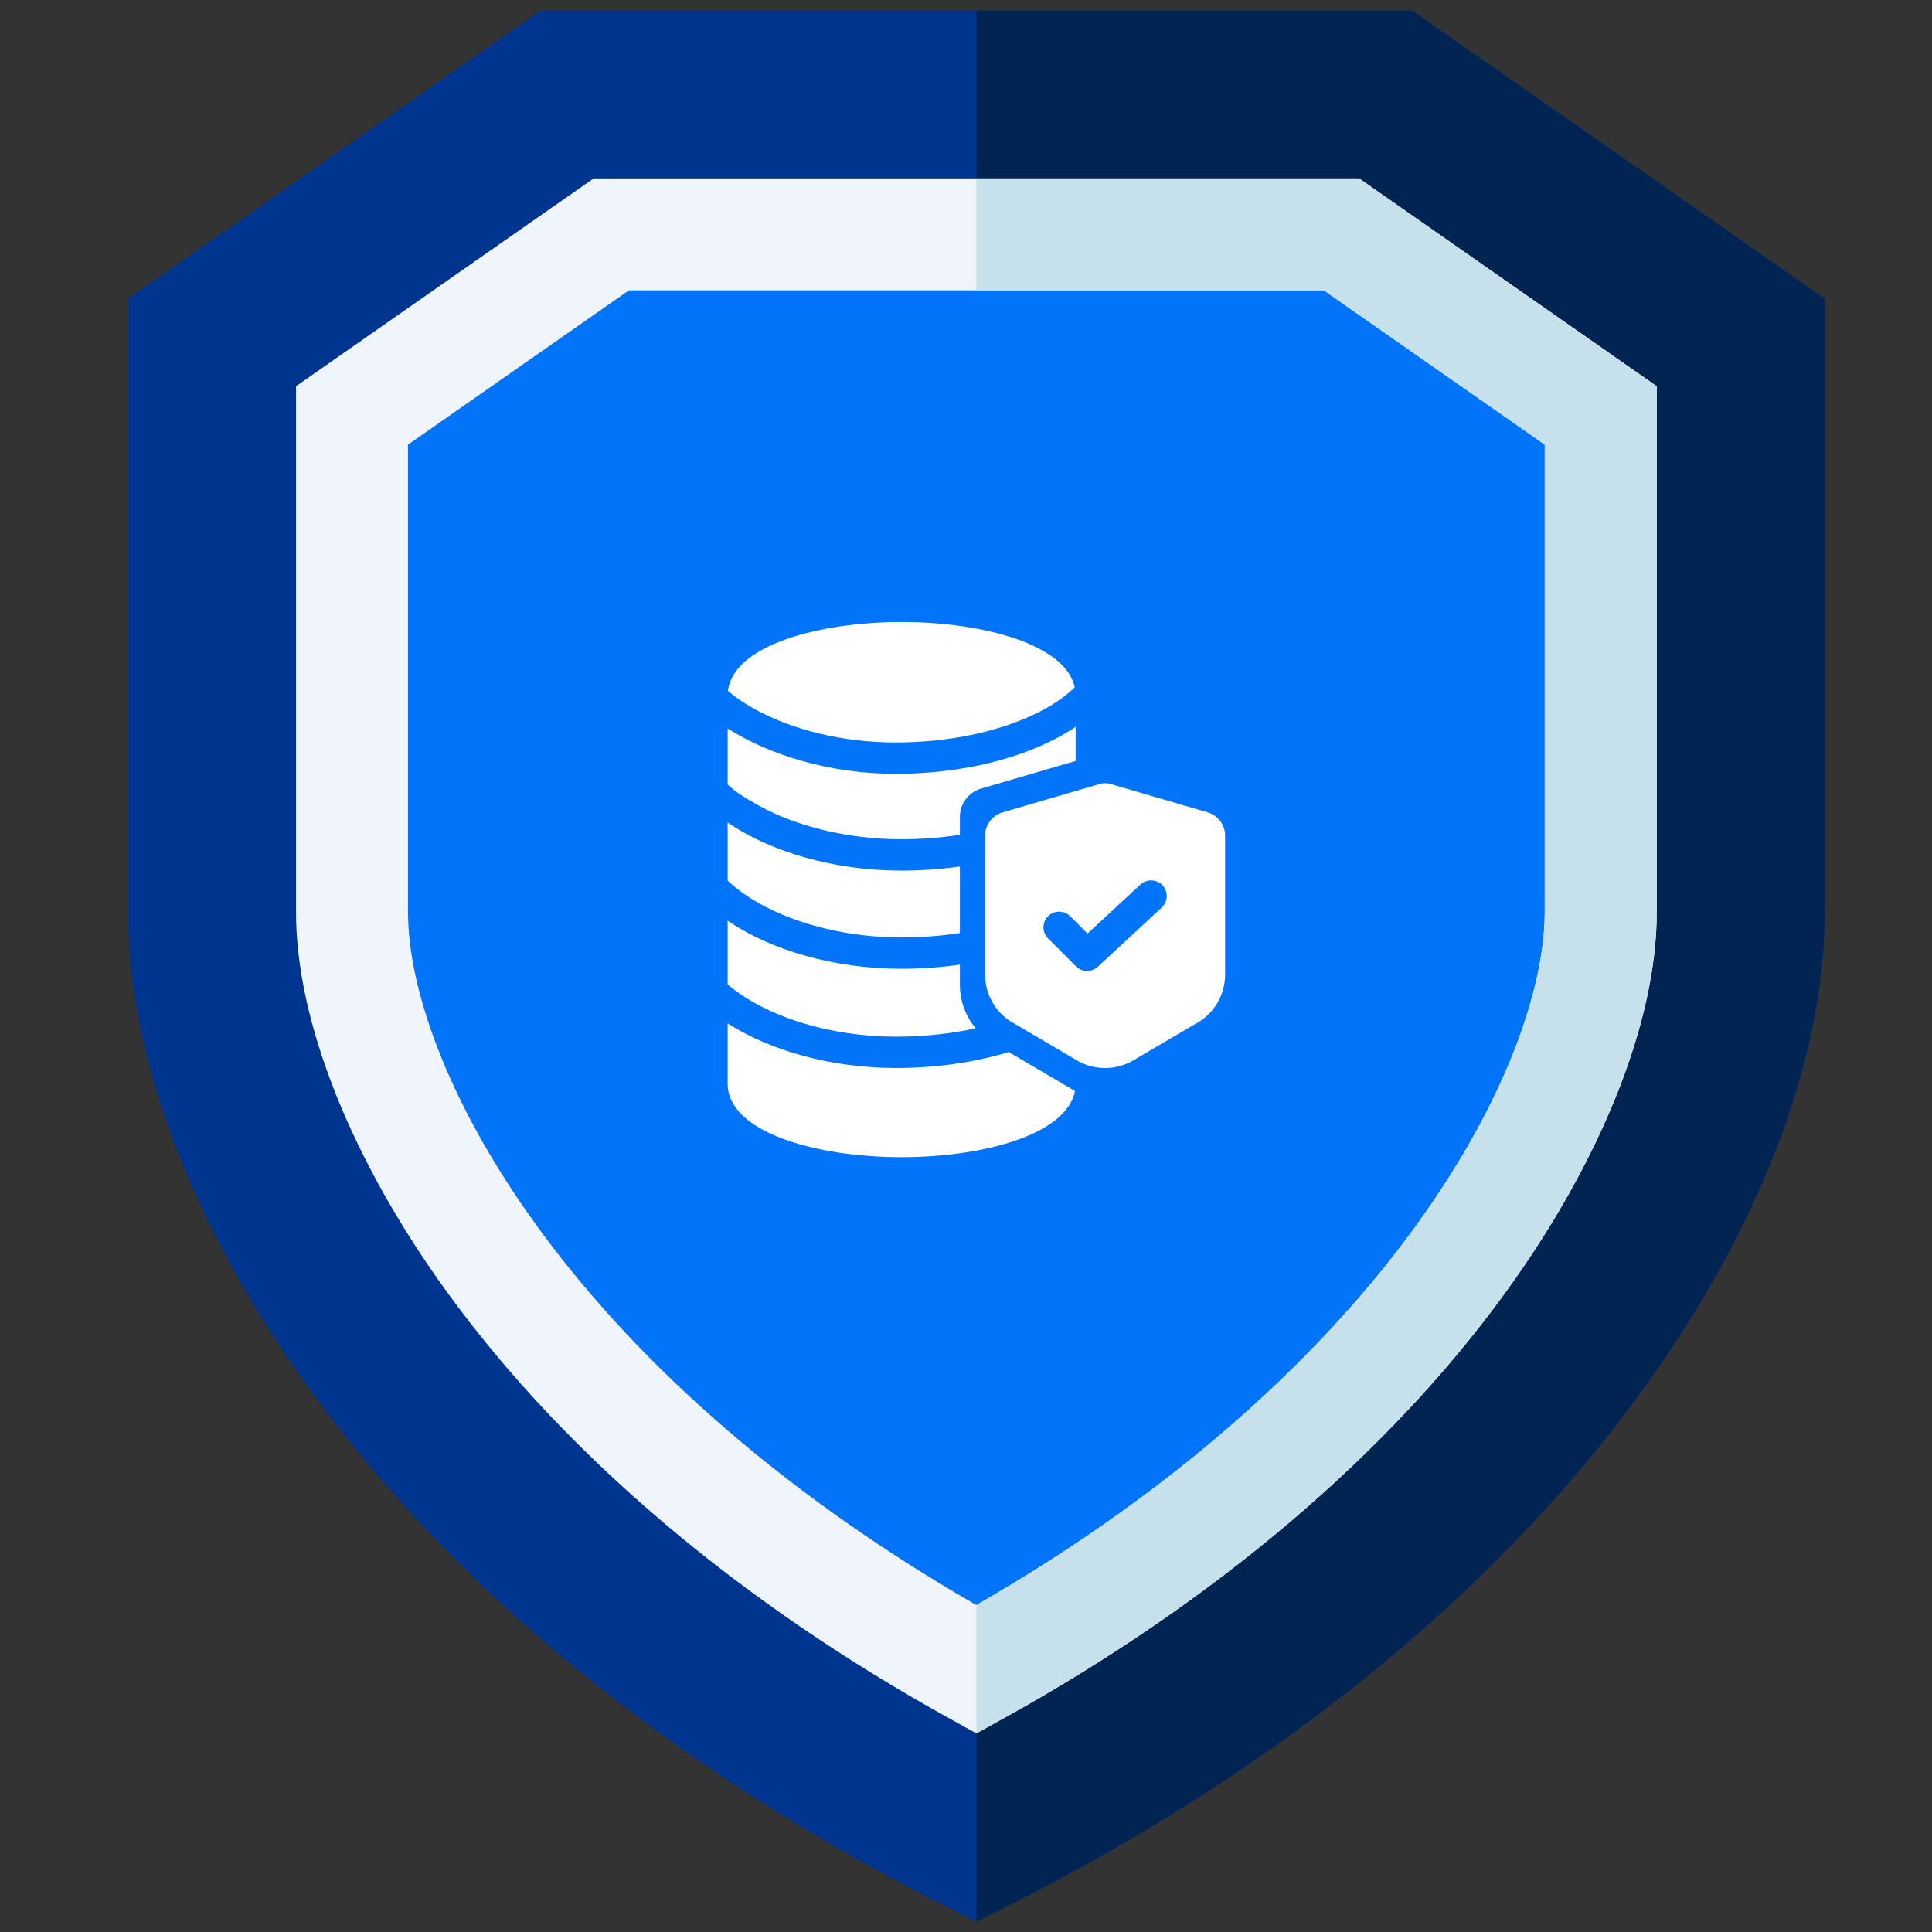
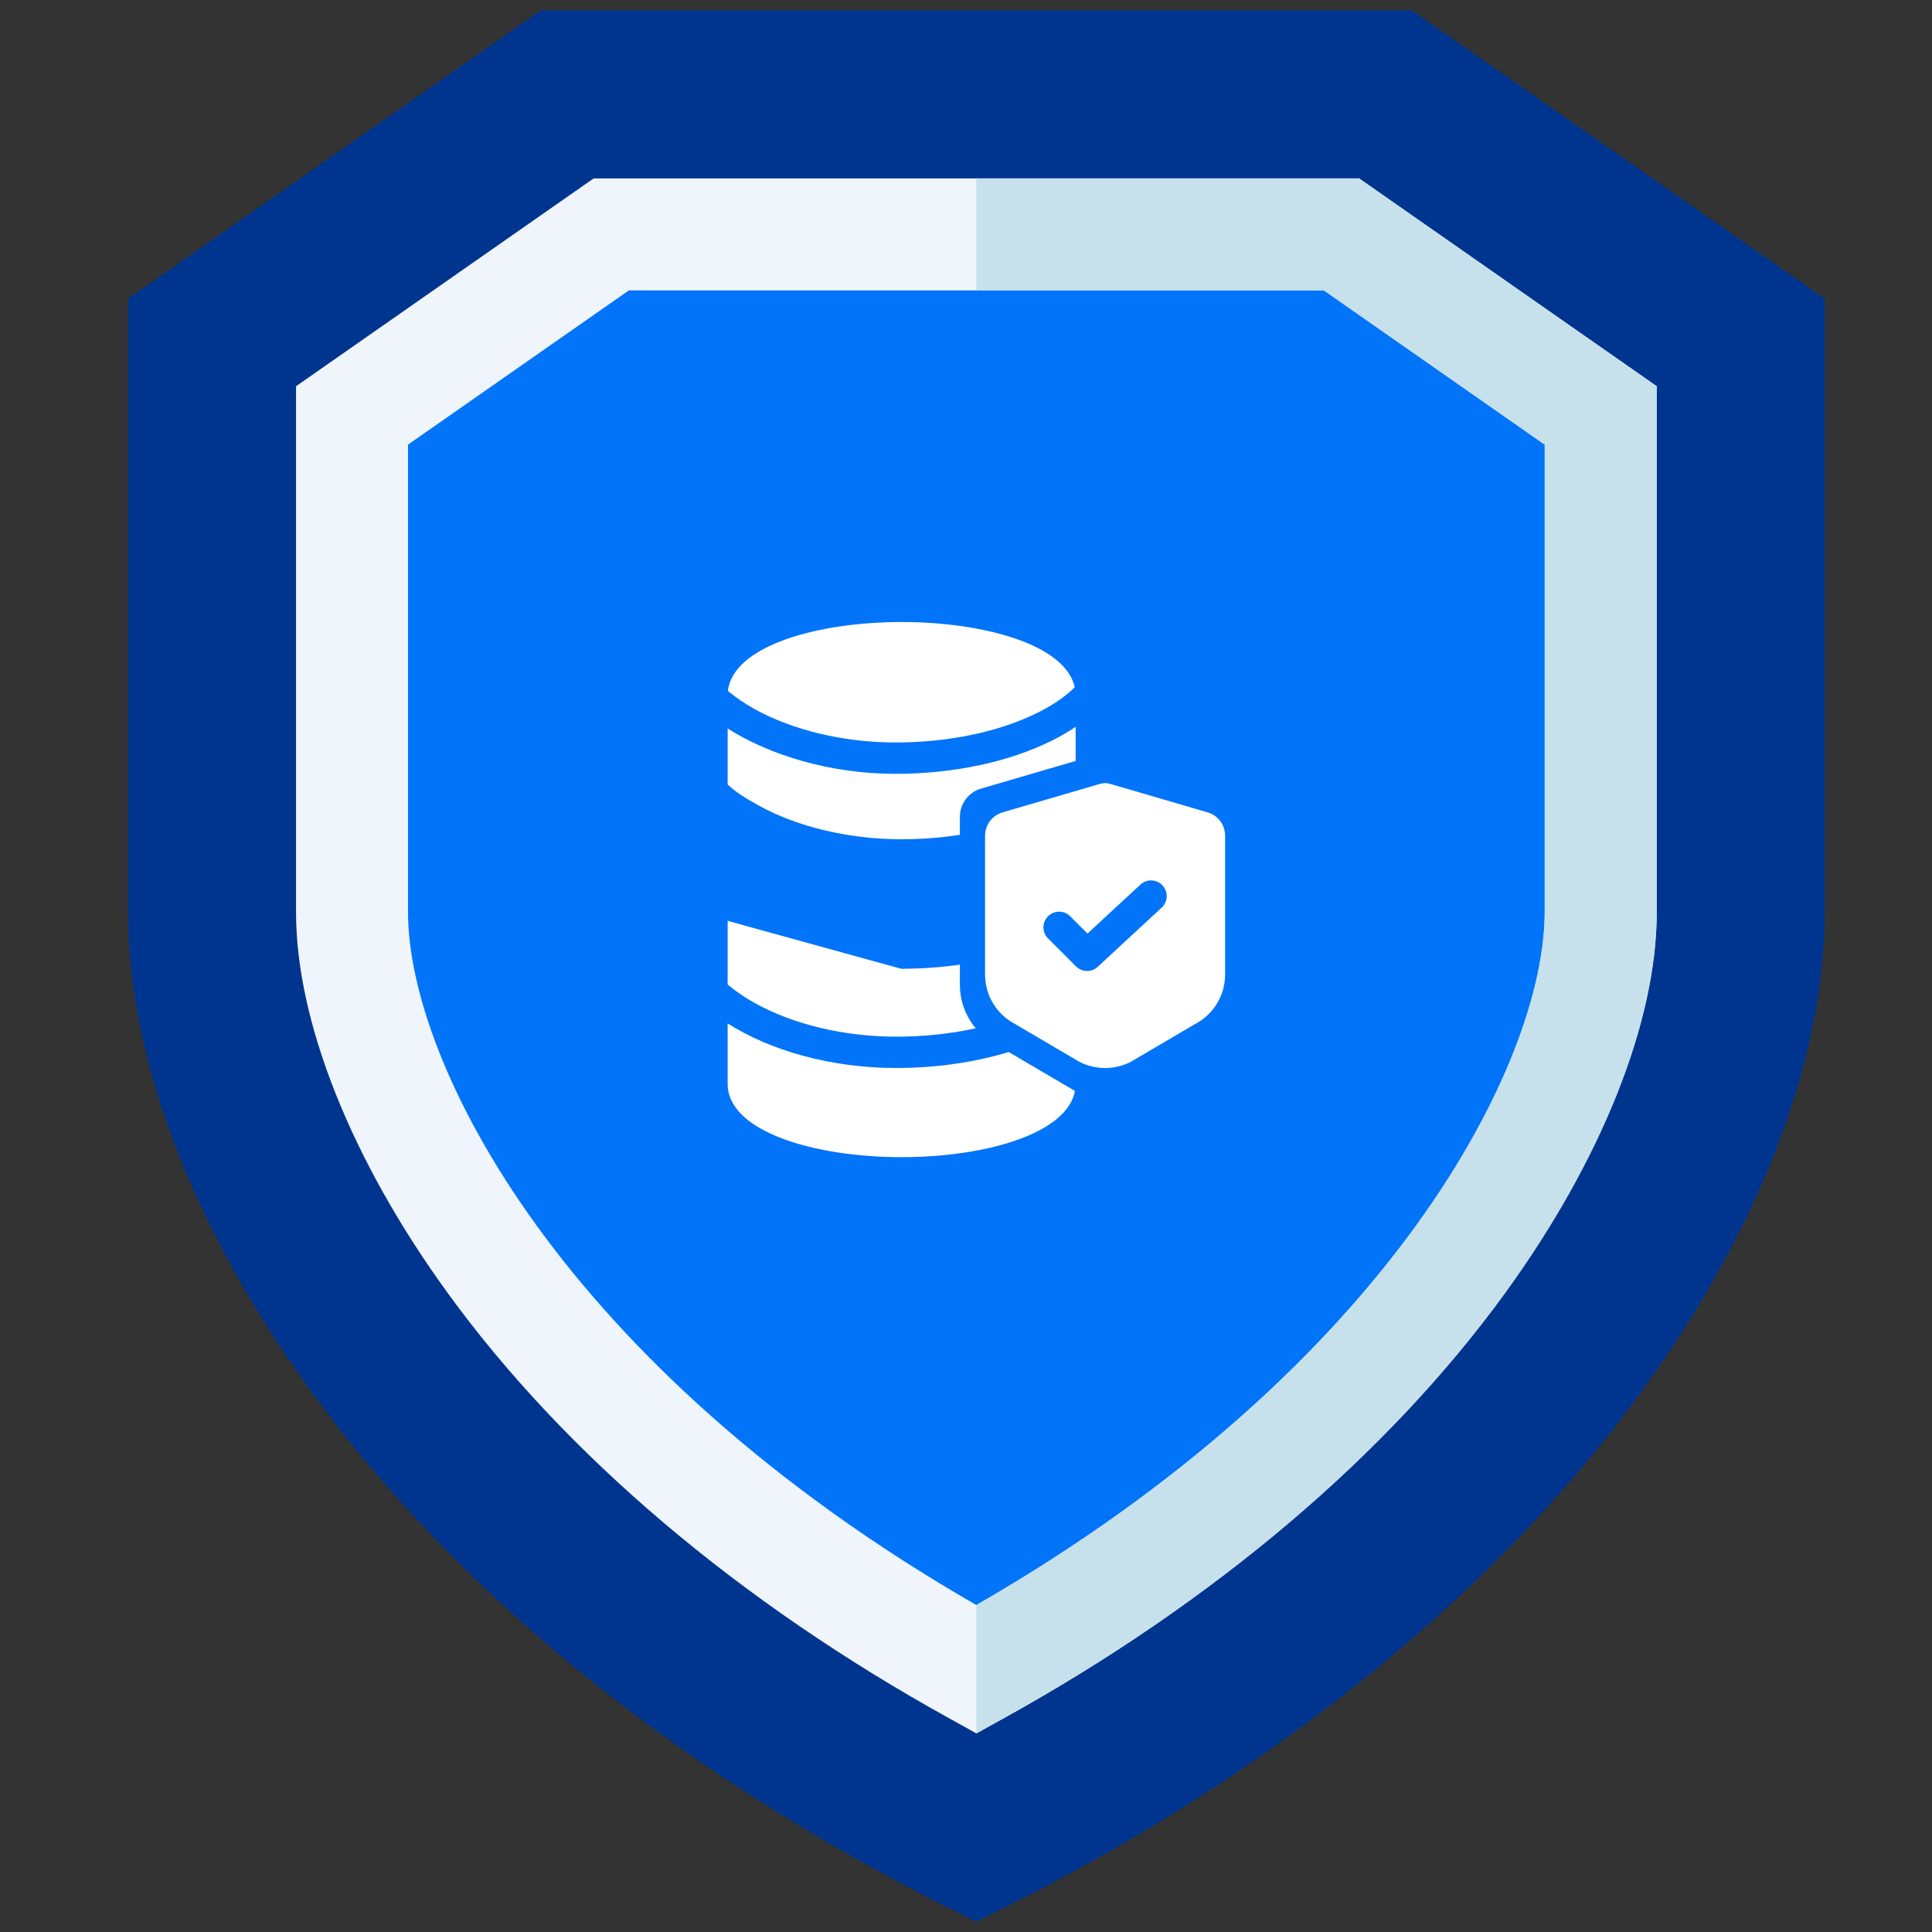
<svg xmlns="http://www.w3.org/2000/svg" width="62" height="62" viewBox="0 0 62 62" fill="none">
  <rect x="0" y="0" width="62" height="62" fill="#333333" stroke="none" />
  <g clip-path="url(#clip0_4082_1185)">
    <path d="M58.557 9.584V29.279C58.557 34.154 56.323 39.811 52.267 45.211C47.541 51.501 40.58 57.054 32.136 61.268L31.333 61.668L30.53 61.268C22.086 57.054 15.125 51.501 10.399 45.211C6.344 39.811 4.109 34.154 4.109 29.279V9.584L17.354 0.335H45.312L58.557 9.584Z" fill="#00358F" />
-     <path d="M58.557 9.584V29.279C58.557 34.154 56.322 39.811 52.267 45.211C47.541 51.501 40.58 57.054 32.136 61.268L31.333 61.668V0.335H45.312L58.557 9.584Z" fill="#012453" />
    <path d="M43.05 7.522H19.616L11.297 13.331V29.279C11.297 34.759 16.689 45.469 31.333 53.571C45.977 45.469 51.369 34.759 51.369 29.279V13.331L43.05 7.522Z" fill="#0274F9" />
-     <path d="M51.369 13.331V29.279C51.369 34.759 45.977 45.469 31.333 53.571V7.522H43.05L51.369 13.331Z" fill="#0274F9" />
    <path d="M43.616 5.726H19.05L9.5 12.395V29.279C9.5 32.784 11.275 37.238 14.37 41.498C18.137 46.685 23.702 51.404 30.463 55.144L31.333 55.626L32.203 55.144C38.964 51.404 44.529 46.685 48.296 41.498C51.39 37.238 53.166 32.784 53.166 29.279V12.395L43.616 5.726ZM49.572 29.279C49.572 34.06 44.695 43.822 31.333 51.508C17.971 43.822 13.094 34.06 13.094 29.279V14.268L20.181 9.319H42.485L49.572 14.268V29.279Z" fill="#EFF5FA" />
    <path d="M53.166 12.395V29.279C53.166 32.784 51.391 37.238 48.296 41.498C44.529 46.685 38.964 51.404 32.203 55.144L31.333 55.626V51.508C44.695 43.822 49.572 34.06 49.572 29.279V14.268L42.485 9.319H31.333V5.726H43.616L53.166 12.395Z" fill="#C6E1EC" />
    <g clip-path="url(#clip1_4082_1185)">
-       <path d="M28.921 27.938C26.763 27.938 24.753 27.338 23.393 26.425C23.379 26.415 23.365 26.405 23.351 26.395V28.258C23.623 28.518 23.968 28.769 24.375 28.997C25.607 29.687 27.264 30.084 28.921 30.084C29.566 30.084 30.199 30.035 30.804 29.941V27.806C30.194 27.893 29.562 27.938 28.921 27.938Z" fill="white" />
-       <path d="M30.804 31.6V30.957C30.194 31.044 29.562 31.089 28.921 31.089C26.759 31.089 24.745 30.487 23.386 29.57C23.374 29.562 23.362 29.554 23.351 29.546V31.593C23.592 31.799 23.88 31.997 24.207 32.181C25.439 32.872 27.096 33.268 28.754 33.268C29.643 33.268 30.51 33.175 31.312 32.999C30.988 32.615 30.804 32.124 30.804 31.6Z" fill="white" />
+       <path d="M30.804 31.6V30.957C30.194 31.044 29.562 31.089 28.921 31.089C23.374 29.562 23.362 29.554 23.351 29.546V31.593C23.592 31.799 23.88 31.997 24.207 32.181C25.439 32.872 27.096 33.268 28.754 33.268C29.643 33.268 30.51 33.175 31.312 32.999C30.988 32.615 30.804 32.124 30.804 31.6Z" fill="white" />
      <path d="M34.481 35L34.447 34.981L32.369 33.76C31.271 34.095 30.03 34.273 28.754 34.273C26.661 34.273 24.706 33.709 23.351 32.842V34.778C23.351 36.325 26.16 37.135 28.935 37.135C31.569 37.135 34.234 36.405 34.497 35.008C34.492 35.005 34.486 35.003 34.481 35Z" fill="white" />
      <path d="M28.935 19.961C26.247 19.961 23.528 20.721 23.359 22.173C23.596 22.372 23.875 22.563 24.191 22.741C25.423 23.431 27.08 23.827 28.738 23.827C30.443 23.827 32.065 23.486 33.306 22.868C33.799 22.622 34.201 22.343 34.49 22.055C34.191 20.679 31.548 19.961 28.935 19.961Z" fill="white" />
      <path d="M33.754 23.768C32.377 24.455 30.595 24.833 28.737 24.833C26.652 24.833 24.706 24.239 23.351 23.378V25.174C23.623 25.434 23.934 25.618 24.341 25.846C25.573 26.536 27.264 26.933 28.921 26.933C29.566 26.933 30.199 26.884 30.804 26.79V26.213C30.804 25.788 31.088 25.415 31.497 25.303L34.519 24.42V23.324C34.287 23.481 34.033 23.629 33.754 23.768Z" fill="white" />
      <path d="M38.742 26.066L35.621 25.154L35.608 25.15C35.514 25.125 35.413 25.125 35.319 25.15L32.185 26.066C31.848 26.159 31.612 26.467 31.612 26.818V31.271C31.612 31.947 31.984 32.557 32.584 32.867L34.623 34.066L34.651 34.081C34.906 34.209 35.185 34.274 35.464 34.274C35.742 34.274 36.021 34.209 36.276 34.081L36.29 34.074L38.343 32.867C38.943 32.557 39.315 31.947 39.315 31.271V26.818C39.315 26.467 39.08 26.159 38.742 26.066ZM37.28 29.126L35.227 31.026C35.223 31.03 35.218 31.033 35.214 31.037C35.208 31.042 35.202 31.047 35.196 31.052C35.189 31.058 35.182 31.062 35.175 31.068C35.169 31.072 35.162 31.076 35.156 31.081C35.148 31.085 35.141 31.09 35.133 31.094C35.127 31.098 35.12 31.101 35.114 31.105C35.106 31.109 35.097 31.113 35.089 31.116C35.083 31.119 35.077 31.122 35.07 31.125C35.062 31.128 35.052 31.131 35.043 31.134C35.037 31.136 35.031 31.138 35.025 31.14C35.016 31.143 35.006 31.145 34.996 31.147C34.99 31.148 34.985 31.15 34.979 31.151C34.968 31.153 34.957 31.154 34.946 31.156C34.941 31.156 34.937 31.157 34.933 31.158C34.917 31.159 34.901 31.16 34.886 31.16H34.886H34.885C34.869 31.16 34.852 31.159 34.836 31.157C34.831 31.157 34.827 31.156 34.822 31.155C34.81 31.154 34.798 31.152 34.787 31.15C34.781 31.149 34.775 31.147 34.769 31.146C34.759 31.143 34.749 31.141 34.739 31.138C34.732 31.136 34.726 31.134 34.72 31.131C34.71 31.128 34.701 31.125 34.692 31.121C34.685 31.118 34.678 31.115 34.672 31.112C34.663 31.108 34.655 31.104 34.646 31.099C34.639 31.096 34.633 31.091 34.626 31.087C34.618 31.083 34.611 31.078 34.603 31.073C34.596 31.068 34.59 31.063 34.583 31.058C34.576 31.053 34.569 31.047 34.562 31.041C34.555 31.036 34.549 31.03 34.543 31.025C34.539 31.02 34.534 31.017 34.53 31.012L33.633 30.115C33.436 29.919 33.436 29.601 33.633 29.404C33.829 29.208 34.147 29.208 34.344 29.404L34.899 29.959L36.597 28.388C36.801 28.199 37.119 28.212 37.308 28.415C37.496 28.619 37.484 28.937 37.28 29.126Z" fill="white" />
    </g>
  </g>
  <defs>
    <clipPath id="clip0_4082_1185">
      <rect width="61.333" height="61.333" fill="white" transform="translate(0.667 0.335)" />
    </clipPath>
    <clipPath id="clip1_4082_1185">
      <rect width="17.173" height="17.173" fill="white" transform="translate(22.746 19.961)" />
    </clipPath>
  </defs>
</svg>